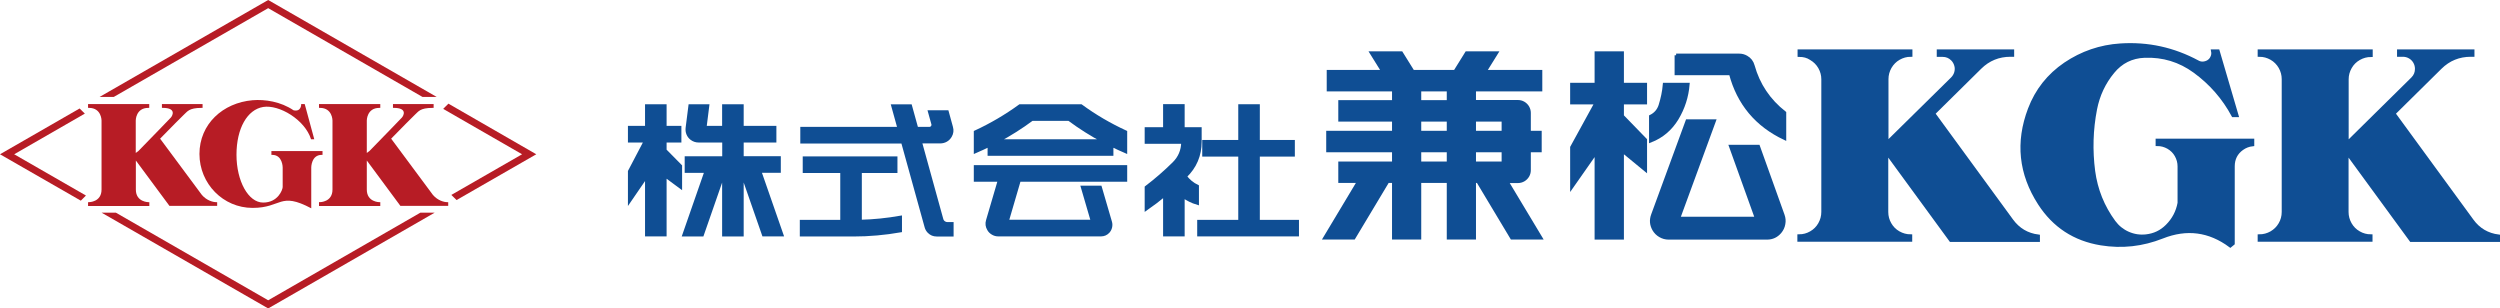
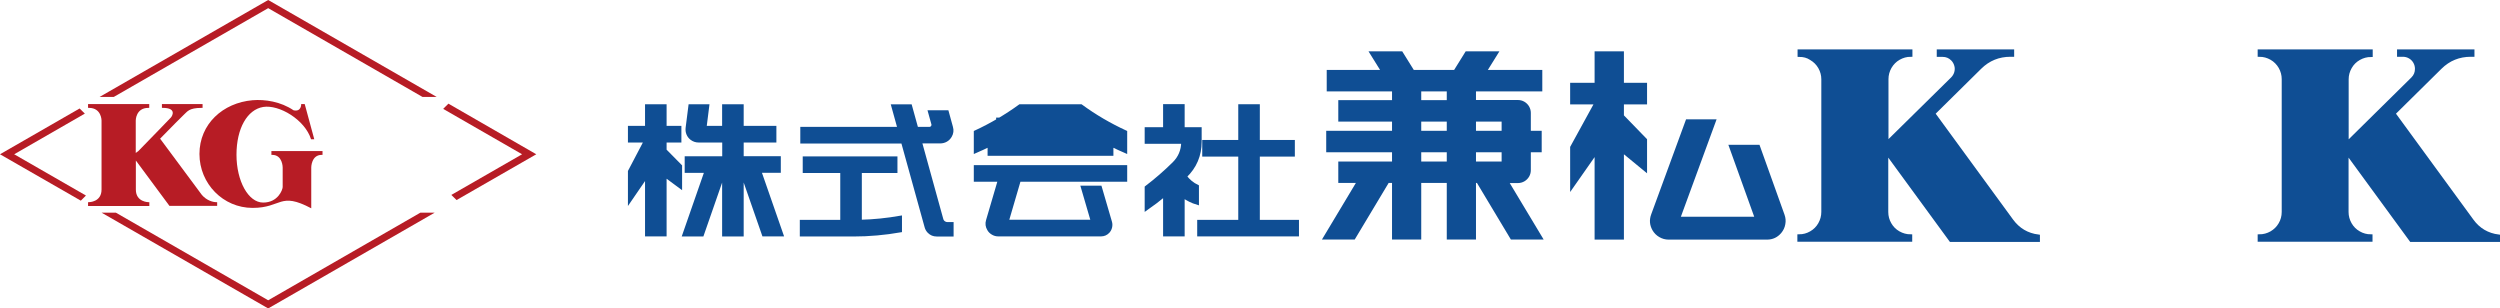
<svg xmlns="http://www.w3.org/2000/svg" version="1.1" id="レイヤー_1" x="0px" y="0px" viewBox="0 0 248.43 30.65" style="enable-background:new 0 0 248.43 30.65;" xml:space="preserve">
  <style type="text/css">
	.st0{fill:#0F4E94;stroke:#0F4E94;stroke-width:0.323;}
	.st1{fill:#B71C25;}
</style>
  <g>
    <g>
      <polygon class="st0" points="64.26,23.33 66.08,23.33 66.08,17.44 67.62,18.58 67.62,16.5 66.08,14.94 66.08,14 67.55,14     67.55,12.67 66.08,12.67 66.08,10.52 64.26,10.52 64.26,12.67 62.56,12.67 62.56,14 64.15,14 62.56,17.03 62.56,19.95     64.26,17.47   " />
      <path class="st0" d="M89.47,21.6c-1.32,0.23-2.65,0.37-3.99,0.4v-4.97h3.54V15.7h-9.09v1.33h3.73v4.98h-4.02v1.33h5.16    c1.57,0,3.13-0.14,4.67-0.41V21.6z" />
      <path class="st0" d="M94.6,23.33v-1.1h-0.46c-0.11,0-0.2-0.03-0.29-0.08c-0.14-0.08-0.23-0.2-0.27-0.35l-2.13-7.71h1.99    c0.2,0,0.39-0.05,0.57-0.15c0.18-0.1,0.31-0.24,0.42-0.42c0.16-0.27,0.2-0.57,0.11-0.87l-0.42-1.53h-1.74l0.33,1.19    c0.02,0.06,0.02,0.12,0,0.19c-0.02,0.06-0.05,0.12-0.09,0.16c-0.07,0.07-0.16,0.11-0.26,0.11h-1.27l-0.62-2.24h-1.74l0.62,2.24    h-9.66v1.33H89.7l2.34,8.45c0.05,0.19,0.15,0.35,0.28,0.48c0.21,0.21,0.46,0.31,0.76,0.31H94.6z" />
-       <path class="st0" d="M107.42,10.52h-6.06c-1.39,1.01-2.87,1.88-4.43,2.6v1.94c0.46-0.2,0.92-0.41,1.37-0.63v0.89h12.18v-0.89    c0.45,0.22,0.91,0.43,1.37,0.63v-1.94C110.29,12.4,108.81,11.54,107.42,10.52z M99.15,14c1.18-0.63,2.32-1.35,3.4-2.15h3.68    c1.08,0.8,2.21,1.52,3.4,2.15H99.15z" />
+       <path class="st0" d="M107.42,10.52h-6.06c-1.39,1.01-2.87,1.88-4.43,2.6v1.94c0.46-0.2,0.92-0.41,1.37-0.63v0.89h12.18v-0.89    c0.45,0.22,0.91,0.43,1.37,0.63v-1.94C110.29,12.4,108.81,11.54,107.42,10.52z M99.15,14c1.18-0.63,2.32-1.35,3.4-2.15h3.68    H99.15z" />
      <path class="st0" d="M98.14,21.92l1.18-4.02h-2.39v-1.33h14.92v1.33h-10.57l-1.2,4.1h8.48l-0.99-3.39h1.76l1.01,3.46    c0.05,0.17,0.05,0.34,0.01,0.51c-0.04,0.17-0.12,0.32-0.24,0.45c-0.19,0.2-0.43,0.3-0.71,0.3H99.2c-0.2,0-0.38-0.05-0.55-0.15    c-0.17-0.1-0.31-0.23-0.4-0.4C98.09,22.51,98.05,22.22,98.14,21.92z" />
      <path class="st0" d="M115.74,23.33h1.82v-3.84c0.43,0.31,0.91,0.55,1.42,0.7v-1.67c-0.48-0.23-0.88-0.56-1.2-0.99    c0.98-0.94,1.47-2.09,1.47-3.45v-1.28h-1.69v-2.29h-1.82v2.29h-1.83v1.33h3.63c-0.01,0.83-0.31,1.54-0.9,2.12    c-0.86,0.85-1.77,1.64-2.73,2.37v2.13c0.63-0.44,1.24-0.9,1.83-1.39V23.33z" />
      <polygon class="st0" points="128.51,15.4 128.51,14.07 125.03,14.07 125.03,10.52 123.21,10.52 123.21,14.07 119.63,14.07     119.63,15.4 123.21,15.4 123.21,22.01 119.13,22.01 119.13,23.33 128.92,23.33 128.92,22.01 125.03,22.01 125.03,15.4   " />
      <path class="st0" d="M149.74,18.03h1.1c0.2,0,0.38-0.05,0.56-0.15c0.17-0.1,0.31-0.24,0.41-0.41c0.1-0.17,0.15-0.36,0.15-0.56    v-1.94h1.08v-1.81h-1.08v-1.94c0-0.2-0.05-0.38-0.15-0.56c-0.1-0.17-0.24-0.31-0.41-0.41c-0.17-0.1-0.36-0.15-0.56-0.15h-4.33    V8.92h6.59V7.11h-5.54l1.15-1.85h-2.97l-1.15,1.85h-4.19l-1.15-1.85h-2.97l1.15,1.85h-5.43v1.81h6.49v1.19h-5.34v1.81h5.34v1.24    h-6.54v1.81h6.54v1.24h-5.34v1.81h1.87l-3.37,5.62h2.88l3.37-5.62h0.59v5.62h2.58v-5.62h2.86v5.62h2.58v-5.62h0.35l3.37,5.62h2.88    L149.74,18.03z M143.93,16.21h-2.86v-1.24h2.86V16.21z M143.93,13.16h-2.86v-1.24h2.86V13.16z M143.93,10.11h-2.86V8.92h2.86    V10.11z M149.38,16.21h-2.87v-1.24h2.87V16.21z M149.38,13.16h-2.87v-1.24h2.87V13.16z" />
-       <path class="st0" d="M166.56,5.49h6.26c0.26,0,0.49,0.06,0.72,0.19c0.34,0.19,0.56,0.48,0.66,0.85c0.53,1.9,1.58,3.46,3.14,4.68    v2.54c-2.79-1.32-4.58-3.46-5.37-6.44h-5.4V5.49z" />
      <polygon class="st0" points="161.21,14.99 161.21,23.65 158.62,23.65 158.62,15.1 156.19,18.57 156.19,14.64 158.62,10.21     156.19,10.21 156.19,8.39 158.62,8.39 158.62,5.26 161.21,5.26 161.21,8.39 163.51,8.39 163.51,10.21 161.21,10.21 161.21,11.53     163.51,13.9 163.51,16.88   " />
-       <path class="st0" d="M166.65,11.78c0.63-1.05,0.99-2.18,1.09-3.39h-2.34c-0.06,0.71-0.21,1.4-0.42,2.08    c-0.16,0.5-0.48,0.87-0.95,1.1V14C165.15,13.56,166.02,12.82,166.65,11.78z" />
      <path class="st0" d="M171.98,14.55h2.75l2.45,6.84c0.1,0.28,0.13,0.57,0.07,0.87c-0.05,0.3-0.18,0.56-0.37,0.79    c-0.34,0.4-0.77,0.6-1.29,0.6h-9.78c-0.3,0-0.58-0.08-0.84-0.23c-0.26-0.15-0.47-0.36-0.62-0.62c-0.26-0.46-0.3-0.93-0.12-1.43    l3.43-9.35h2.69l-3.55,9.68h7.75L171.98,14.55z" />
      <path class="st0" d="M178.79,5.49V5.07h11.09v0.41c-0.43,0-0.82,0.11-1.19,0.32c-0.37,0.21-0.66,0.51-0.87,0.87    c-0.21,0.37-0.32,0.77-0.32,1.19v6.35L194,7.81c0.17-0.17,0.29-0.37,0.36-0.61c0.06-0.23,0.07-0.47,0-0.7    c-0.06-0.23-0.18-0.44-0.35-0.61c-0.27-0.27-0.59-0.4-0.97-0.4h-0.42V5.07h7.37v0.41h-0.2c-1.18,0-2.19,0.41-3.03,1.24l-4.62,4.56    l7.77,10.63c0.66,0.9,1.54,1.42,2.64,1.56v0.41h-8.7l-6.37-8.71v5.9c0,0.43,0.11,0.83,0.32,1.19c0.21,0.37,0.5,0.66,0.87,0.87    c0.37,0.21,0.77,0.32,1.19,0.32v0.41h-11.09v-0.41c0.43,0,0.83-0.11,1.19-0.32c0.37-0.21,0.66-0.5,0.87-0.87    c0.21-0.37,0.32-0.77,0.32-1.19V7.88c0-0.43-0.11-0.82-0.32-1.19c-0.21-0.37-0.51-0.66-0.87-0.87    C179.62,5.59,179.22,5.49,178.79,5.49z" />
      <path class="st0" d="M235.6,5.07h-11.09v0.41c0.43,0,0.83,0.11,1.2,0.32c0.37,0.21,0.66,0.51,0.87,0.87    c0.21,0.37,0.32,0.77,0.32,1.19v13.21c0,0.43-0.11,0.83-0.32,1.19c-0.21,0.37-0.51,0.66-0.87,0.87c-0.37,0.21-0.77,0.32-1.2,0.32    v0.41h11.09v-0.41c-0.43,0-0.83-0.11-1.19-0.32c-0.37-0.21-0.66-0.5-0.87-0.87c-0.21-0.37-0.32-0.77-0.32-1.19v-5.9l6.37,8.71h8.7    v-0.41c-1.1-0.14-1.99-0.66-2.64-1.56l-7.77-10.63l4.62-4.56c0.84-0.83,1.85-1.24,3.03-1.24h0.2V5.07h-7.37v0.41h0.42    c0.24,0,0.47,0.06,0.68,0.18c0.21,0.12,0.38,0.29,0.5,0.5c0.12,0.21,0.18,0.44,0.18,0.68c0,0.38-0.13,0.7-0.4,0.97l-6.51,6.42    V7.88c0-0.43,0.11-0.82,0.32-1.19c0.21-0.37,0.5-0.66,0.87-0.87c0.37-0.21,0.77-0.32,1.2-0.32V5.07z" />
-       <path class="st0" d="M210.7,4.48c2.73-0.18,5.29,0.38,7.7,1.68c0.16,0.09,0.33,0.13,0.51,0.12c0.18-0.01,0.35-0.06,0.51-0.15    c0.16-0.1,0.28-0.22,0.36-0.38c0.12-0.21,0.15-0.44,0.1-0.68h0.53l1.88,6.41h-0.38c-0.94-1.75-2.22-3.22-3.83-4.39    c-1.48-1.08-3.14-1.58-4.97-1.51c-1.29,0.05-2.34,0.58-3.15,1.57c-0.89,1.08-1.46,2.31-1.73,3.68c-0.4,2.05-0.46,4.11-0.19,6.18    c0.25,1.85,0.92,3.53,2.03,5.04c0.37,0.5,0.84,0.88,1.41,1.13c0.57,0.25,1.17,0.34,1.79,0.27c0.81-0.09,1.5-0.42,2.08-1    c0.64-0.64,1.04-1.4,1.2-2.28v-3.64c0-0.39-0.1-0.75-0.29-1.09c-0.19-0.34-0.46-0.6-0.8-0.8c-0.34-0.19-0.7-0.29-1.09-0.29v-0.41    h9.48v0.43c-0.39,0.04-0.74,0.18-1.05,0.4c-0.6,0.43-0.89,1.02-0.89,1.76v7.67l-0.28,0.23c-2.09-1.55-4.34-1.84-6.76-0.88    c-1.97,0.78-3.99,1.01-6.09,0.67c-2.63-0.43-4.67-1.76-6.11-3.99c-1.91-2.96-2.24-6.09-0.99-9.39c0.71-1.87,1.89-3.36,3.55-4.49    C206.88,5.24,208.71,4.61,210.7,4.48z" />
      <path class="st0" d="M73.74,17.18l2.14,6.15h1.81l-2.2-6.32h1.94v-1.33h-3.69V14h3.25v-1.33h-3.25v-2.15h-1.82v2.15h-1.87    l0.27-2.15h-1.75l-0.28,2.21c-0.02,0.2,0,0.39,0.08,0.58c0.08,0.19,0.2,0.34,0.36,0.46c0.2,0.15,0.43,0.23,0.68,0.23h2.52v1.69    h-3.73v1.33h1.97l-2.2,6.32h1.81l2.14-6.15v6.15h1.82V17.18z" />
    </g>
    <g>
      <g>
        <polygon class="st1" points="41.78,21.13 26.65,29.84 11.51,21.13 10.09,21.13 26.65,30.65 43.2,21.13    " />
        <polygon class="st1" points="8.54,19.43 1.41,15.33 8.43,11.29 7.91,10.78 0,15.33 8.03,19.94    " />
        <polygon class="st1" points="44.56,10.3 44.04,10.82 51.88,15.33 44.85,19.37 45.37,19.88 53.29,15.33    " />
        <polygon class="st1" points="11.31,9.63 26.65,0.81 41.98,9.63 43.39,9.63 26.65,0 9.9,9.63    " />
      </g>
      <g>
        <g>
          <path class="st1" d="M21.58,20.47v-0.38h-0.09c-0.31,0-0.94-0.15-1.43-0.72l-4.15-5.59c1.04-1.06,2.15-2.19,2.34-2.36      c0.37-0.32,0.49-0.7,1.79-0.7h0.09v-0.38h-4.04v0.38h0.09c1.37,0,0.97,0.77,0.8,0.96c-0.12,0.14-2.16,2.23-3.22,3.32l-0.27,0.2      v-3.23c0,0,0-1.25,1.25-1.25h0.09v-0.38H8.75v0.38h0.09c1.25,0,1.25,1.25,1.25,1.25v6.87c0,1.25-1.25,1.25-1.25,1.25H8.75v0.38      h6.09v-0.38h-0.09c0,0-1.25,0-1.25-1.25v-2.89l3.34,4.51c0,0,0,0,0,0H21.58z" />
        </g>
        <g>
-           <path class="st1" d="M44.54,20.47v-0.38h-0.09c-0.31,0-0.94-0.15-1.43-0.72l-4.15-5.59c1.04-1.06,2.15-2.19,2.34-2.36      c0.37-0.32,0.49-0.7,1.79-0.7h0.09v-0.38h-4.04v0.38h0.09c1.37,0,0.97,0.77,0.8,0.96c-0.12,0.14-2.16,2.23-3.22,3.32l-0.27,0.2      v-3.23c0,0,0-1.25,1.25-1.25h0.09v-0.38h-6.09v0.38h0.09c1.25,0,1.25,1.25,1.25,1.25v6.87c0,1.25-1.25,1.25-1.25,1.25h-0.09      v0.38h6.09v-0.38H37.7c0,0-1.25,0-1.25-1.25v-2.89l3.34,4.51c0,0,0,0,0,0H44.54z" />
-         </g>
+           </g>
        <path class="st1" d="M26.97,15.01v0.38h0.08c1.04,0,1.04,1.25,1.04,1.25v1.95c-0.01,0.28-0.47,1.54-1.94,1.54     c-1.47,0-2.65-2.13-2.65-4.75c0-2.63,1.08-4.49,2.65-4.75c1.58-0.26,4.15,1.26,4.76,3.21h0.32l-0.95-3.5h-0.35     c0,0,0.04,0.8-0.76,0.62c-1.28-0.87-2.85-1.1-4.07-1c-2.95,0.25-5.28,2.37-5.28,5.34c0,2.96,2.36,5.36,5.28,5.36     s2.66-1.64,5.83,0.04v-4.06c0,0,0-1.25,1.04-1.25h0.08v-0.38H26.97z" />
      </g>
    </g>
  </g>
</svg>